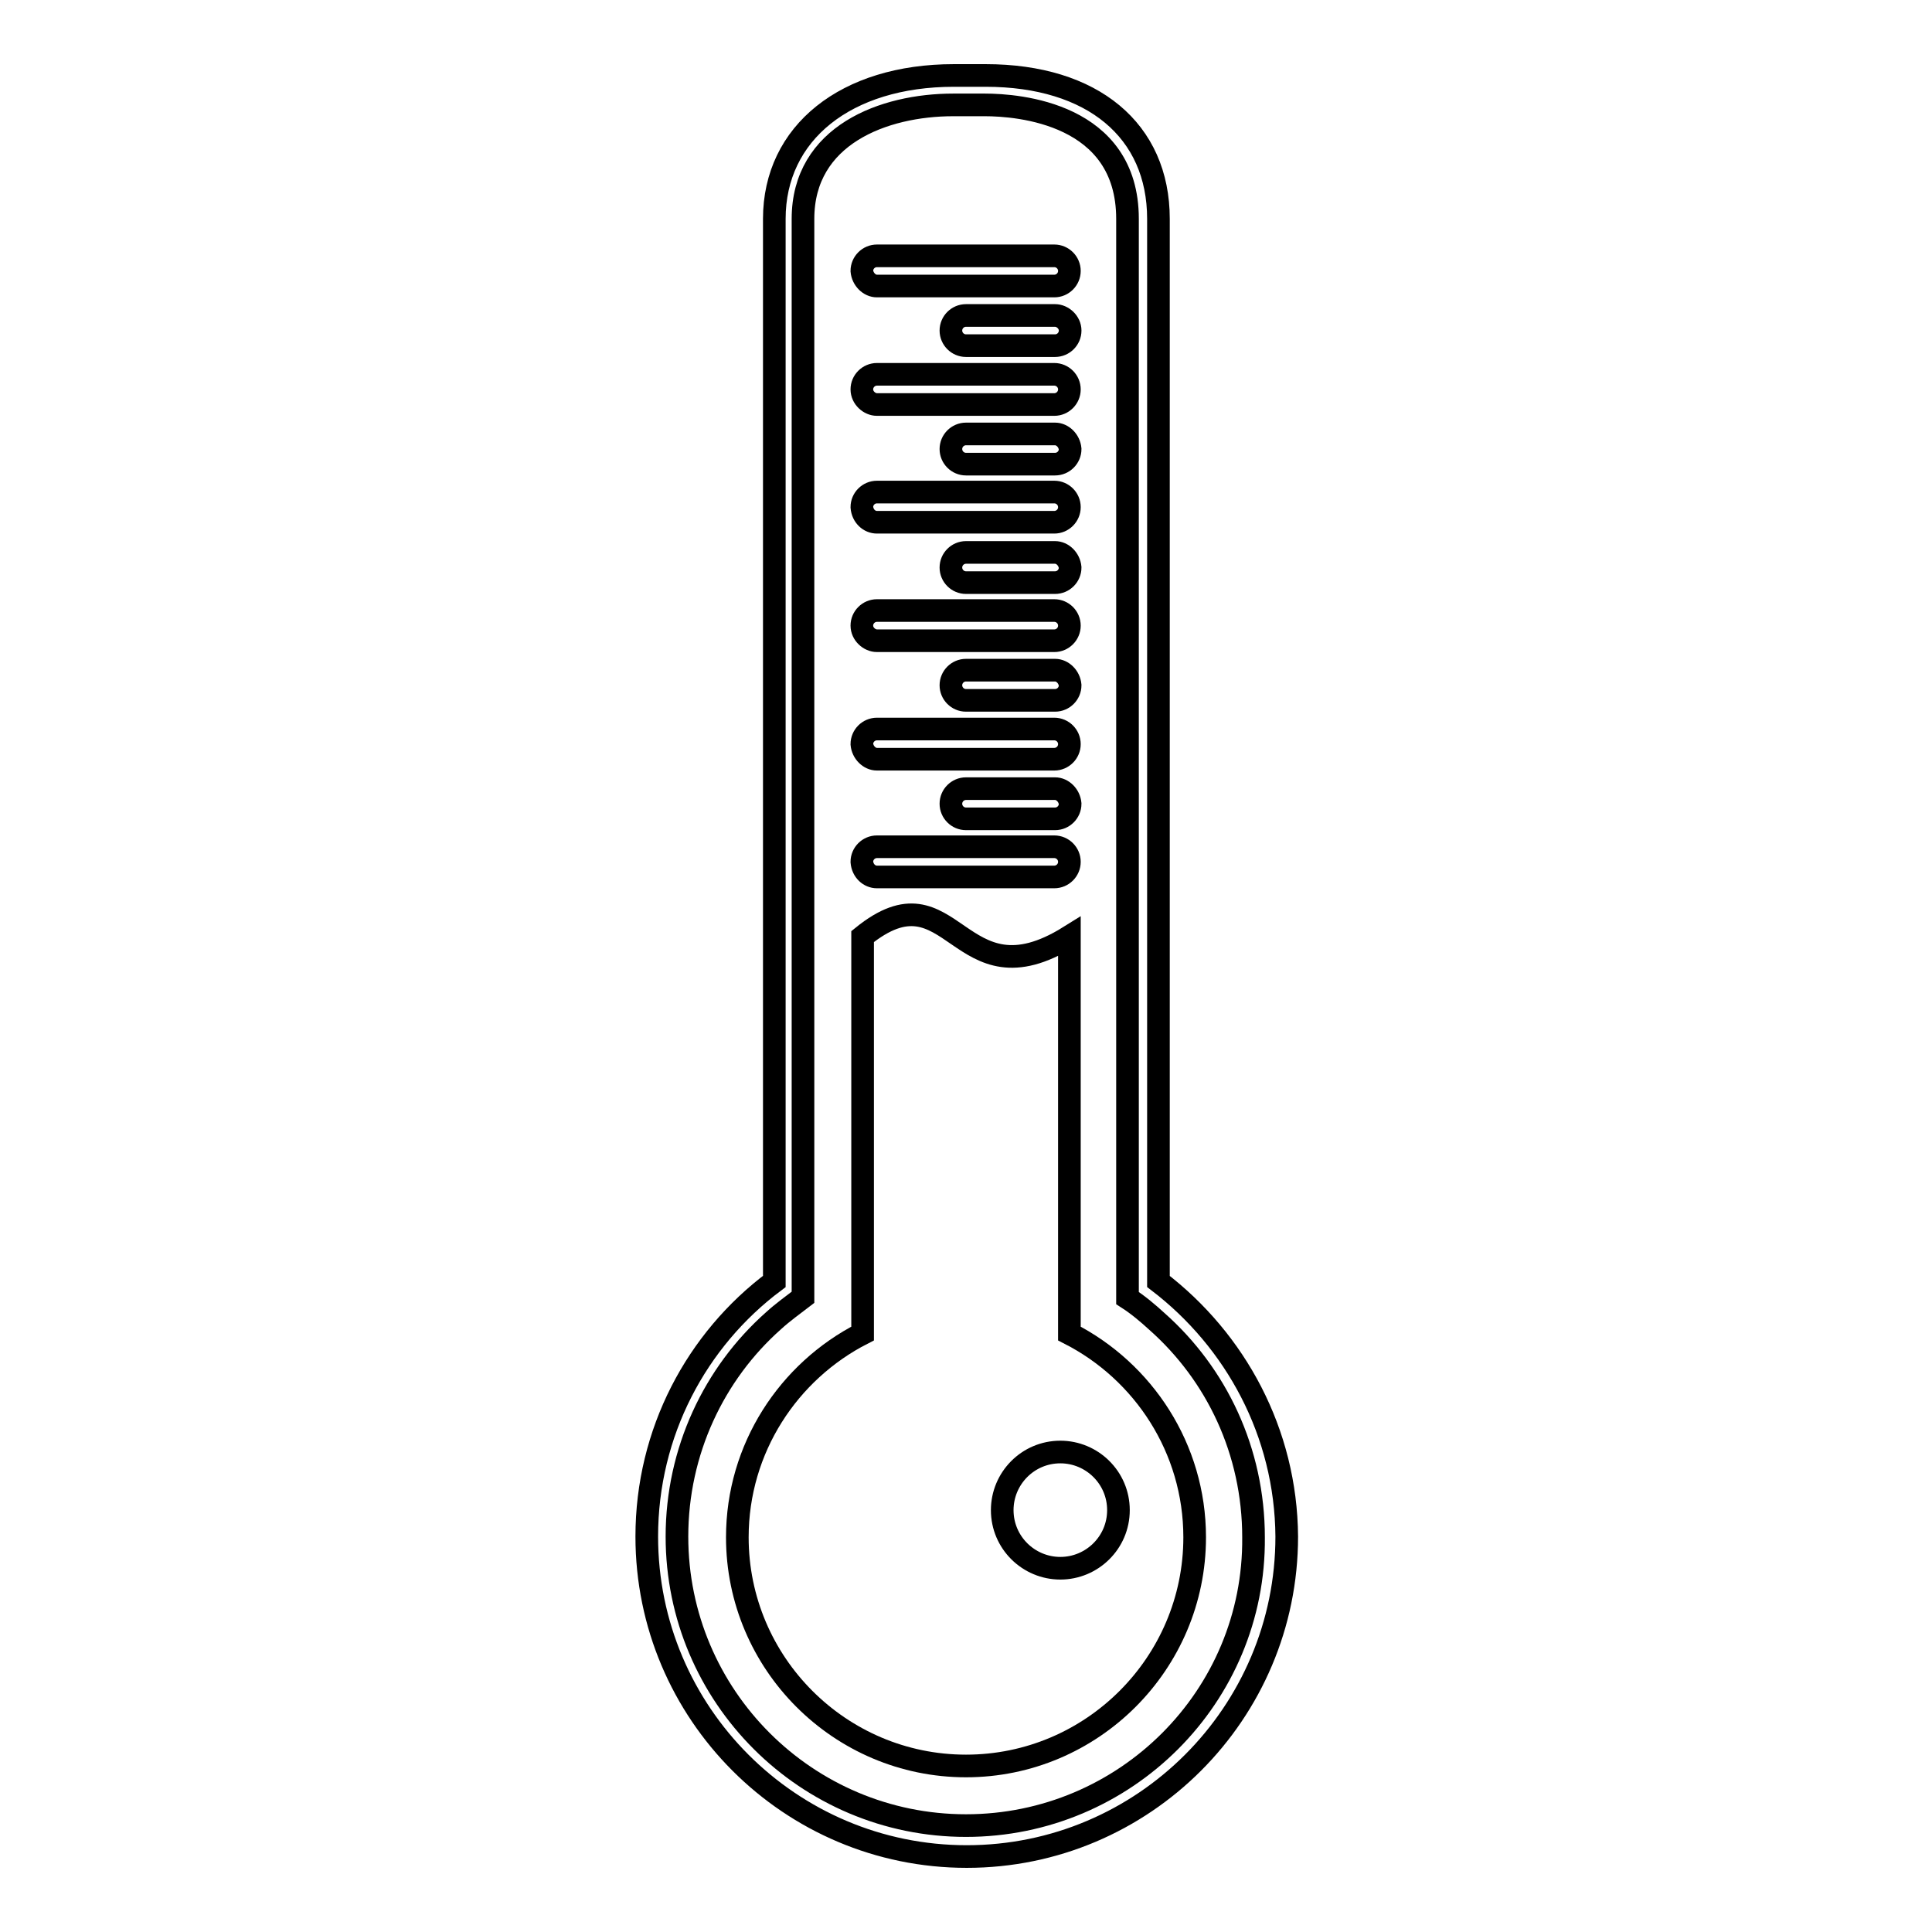
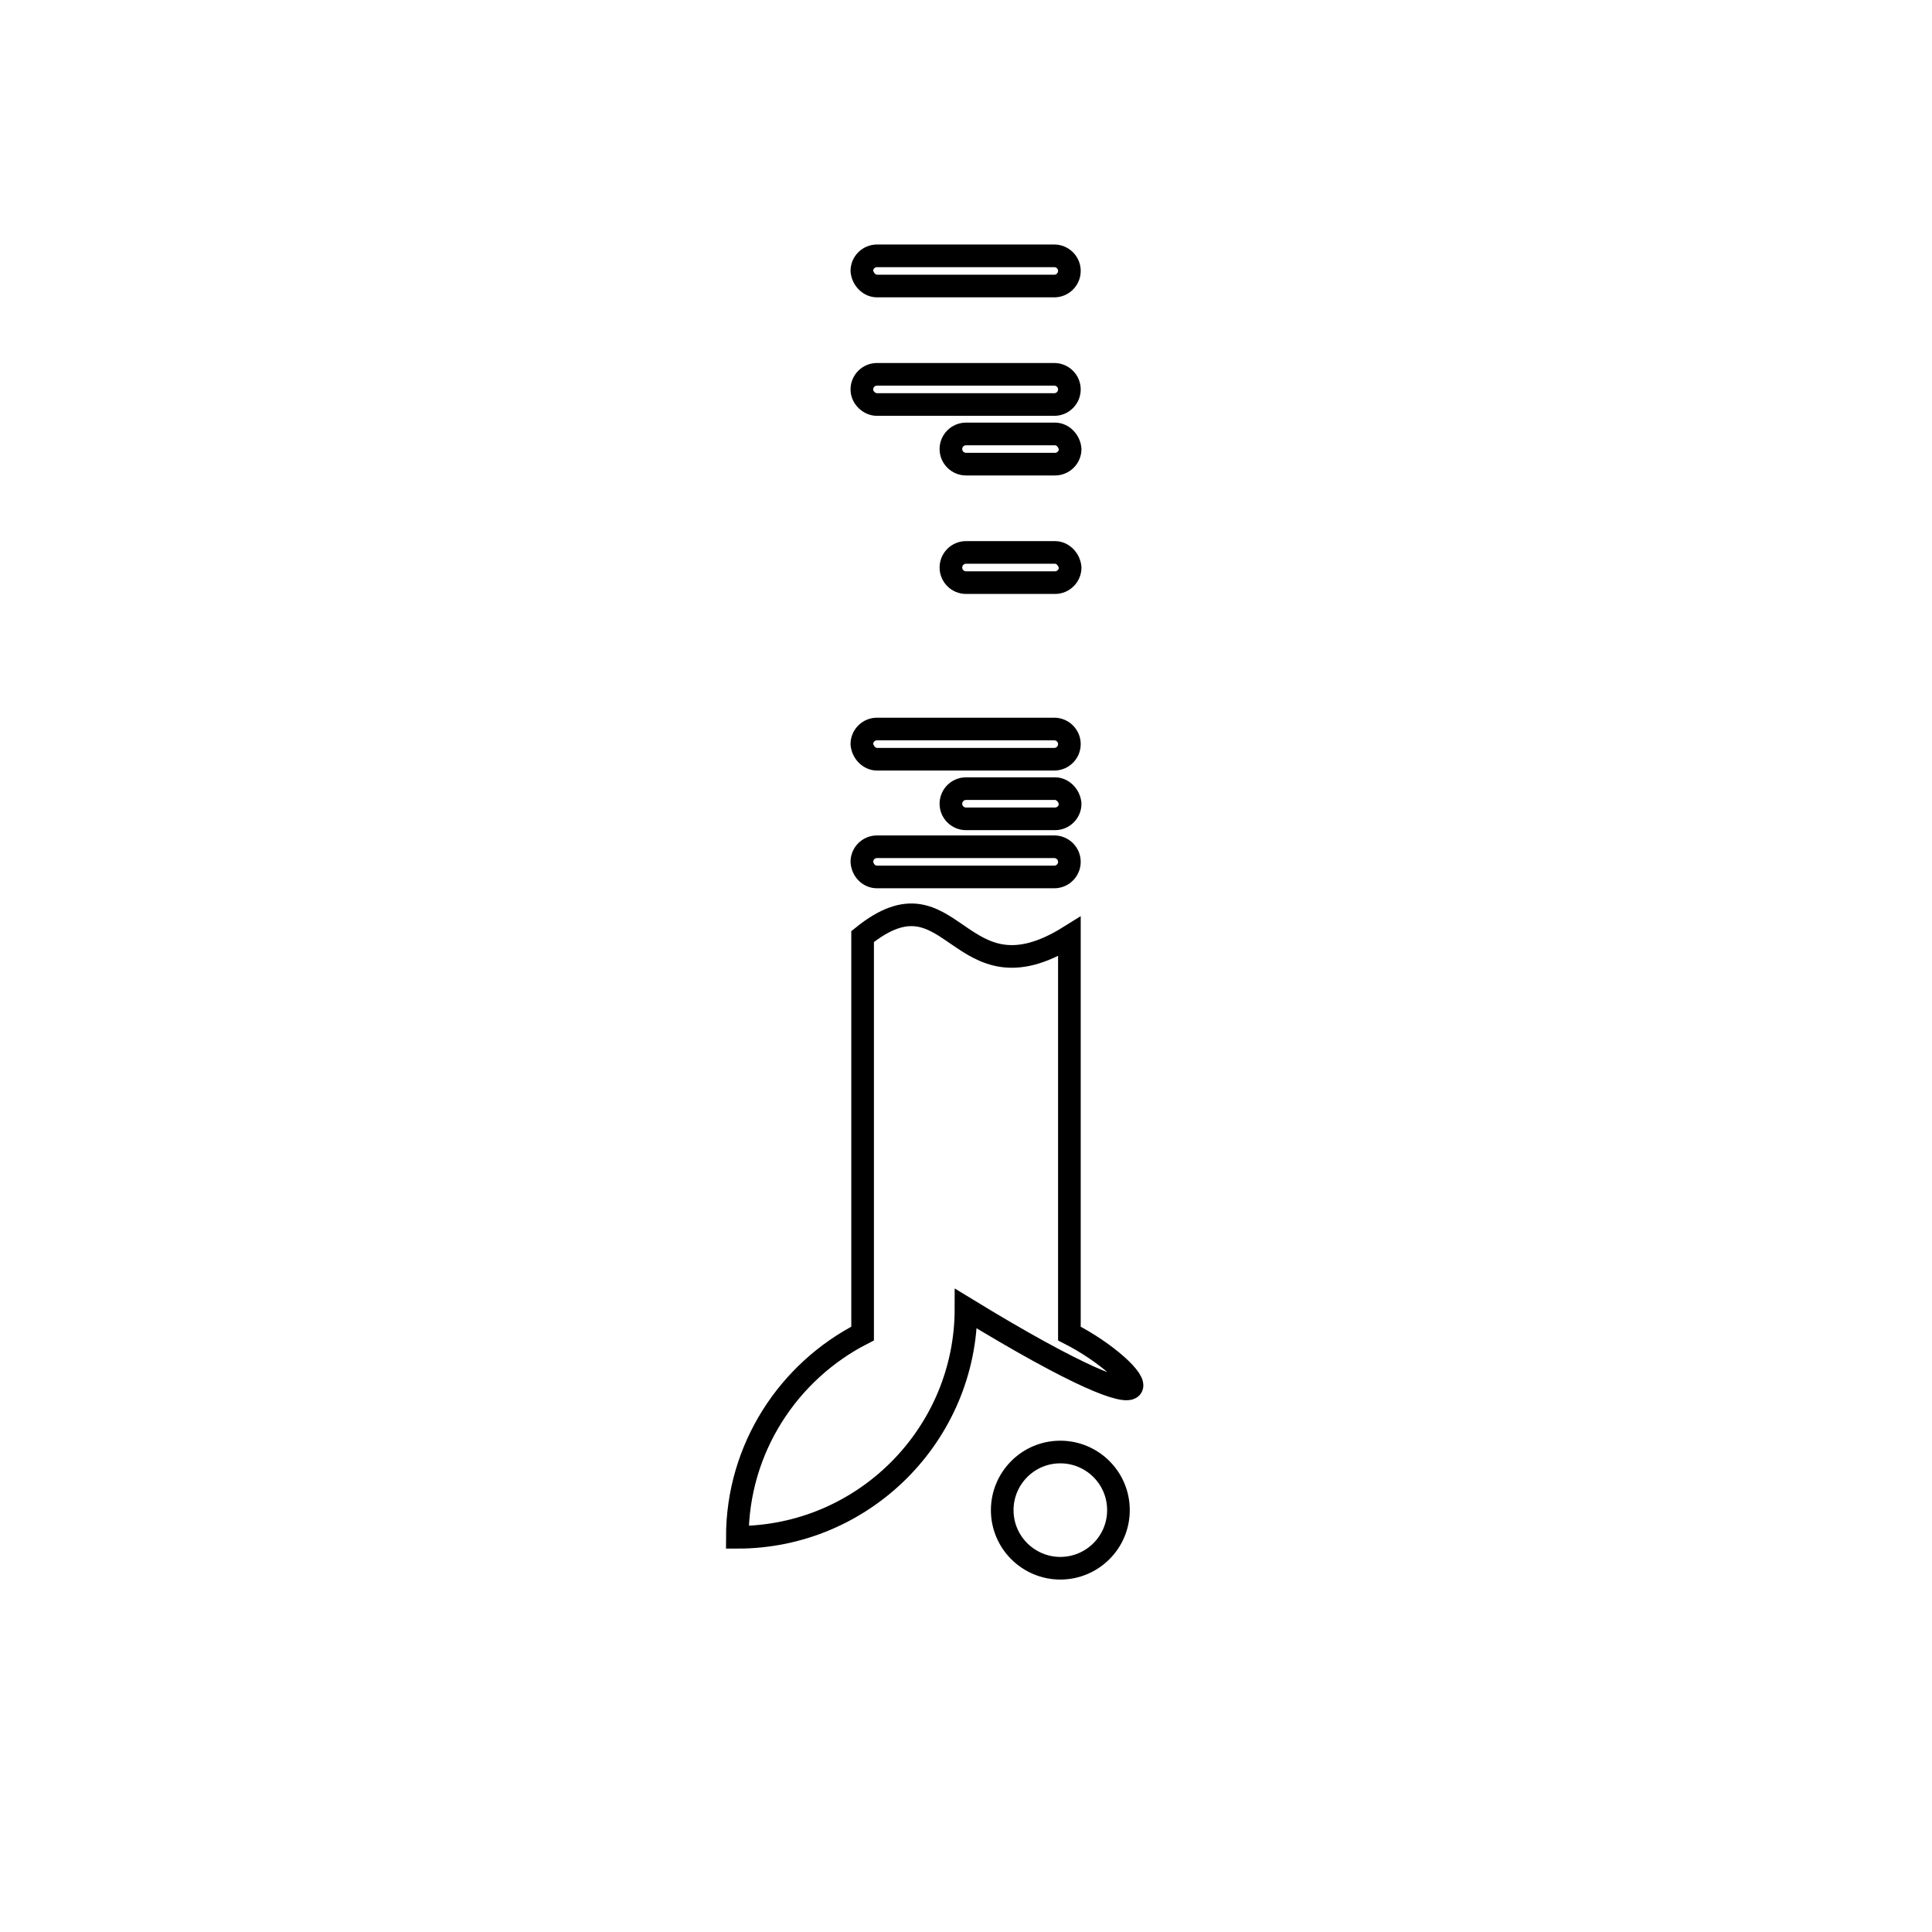
<svg xmlns="http://www.w3.org/2000/svg" version="1.1" x="0px" y="0px" viewBox="0 0 256 256" enable-background="new 0 0 256 256" xml:space="preserve">
  <g>
    <g>
      <g>
        <path stroke-width="3" fill-opacity="0" stroke="#000000" d="M116.2,37.9h23.5c1.1,0,2-0.9,2-2c0-1.1-0.9-2-2-2h-23.5c-1.1,0-2,0.9-2,2C114.3,37,115.2,37.9,116.2,37.9z" />
-         <path stroke-width="3" fill-opacity="0" stroke="#000000" d="M139.8,41.8H128c-1.1,0-2,0.9-2,2s0.9,2,2,2h11.8c1.1,0,2-0.9,2-2S140.8,41.8,139.8,41.8z" />
        <path stroke-width="3" fill-opacity="0" stroke="#000000" d="M116.2,53.6h23.5c1.1,0,2-0.9,2-2s-0.9-2-2-2h-23.5c-1.1,0-2,0.9-2,2S115.2,53.6,116.2,53.6z" />
        <path stroke-width="3" fill-opacity="0" stroke="#000000" d="M139.8,57.5H128c-1.1,0-2,0.9-2,2c0,1.1,0.9,2,2,2h11.8c1.1,0,2-0.9,2-2C141.7,58.4,140.8,57.5,139.8,57.5z" />
-         <path stroke-width="3" fill-opacity="0" stroke="#000000" d="M116.2,69.2h23.5c1.1,0,2-0.9,2-2c0-1.1-0.9-2-2-2h-23.5c-1.1,0-2,0.9-2,2C114.3,68.4,115.2,69.2,116.2,69.2z" />
        <path stroke-width="3" fill-opacity="0" stroke="#000000" d="M139.8,73.2H128c-1.1,0-2,0.9-2,2s0.9,2,2,2h11.8c1.1,0,2-0.9,2-2C141.7,74.1,140.8,73.2,139.8,73.2z" />
-         <path stroke-width="3" fill-opacity="0" stroke="#000000" d="M116.2,84.9h23.5c1.1,0,2-0.9,2-2s-0.9-2-2-2h-23.5c-1.1,0-2,0.9-2,2S115.2,84.9,116.2,84.9z" />
-         <path stroke-width="3" fill-opacity="0" stroke="#000000" d="M139.8,88.8H128c-1.1,0-2,0.9-2,2c0,1.1,0.9,2,2,2h11.8c1.1,0,2-0.9,2-2C141.7,89.7,140.8,88.8,139.8,88.8z" />
        <path stroke-width="3" fill-opacity="0" stroke="#000000" d="M116.2,100.6h23.5c1.1,0,2-0.9,2-2c0-1.1-0.9-2-2-2h-23.5c-1.1,0-2,0.9-2,2C114.3,99.7,115.2,100.6,116.2,100.6z" />
        <path stroke-width="3" fill-opacity="0" stroke="#000000" d="M139.8,104.5H128c-1.1,0-2,0.9-2,2c0,1.1,0.9,2,2,2h11.8c1.1,0,2-0.9,2-2C141.7,105.4,140.8,104.5,139.8,104.5z" />
        <path stroke-width="3" fill-opacity="0" stroke="#000000" d="M116.2,116.2h23.5c1.1,0,2-0.9,2-2c0-1.1-0.9-2-2-2h-23.5c-1.1,0-2,0.9-2,2C114.3,115.4,115.2,116.2,116.2,116.2z" />
-         <path stroke-width="3" fill-opacity="0" stroke="#000000" d="M141.7,176.7v-52.6c-14.9,9.3-15.3-9.8-27.4,0v52.6c-9.8,5-16.6,15.2-16.6,27c0,16.7,13.6,30.3,30.3,30.3c16.7,0,30.3-13.6,30.3-30.3C158.3,191.9,151.5,181.7,141.7,176.7z M140.5,207.8c-4.2,0-7.7-3.4-7.7-7.7c0-4.2,3.4-7.7,7.7-7.7c4.2,0,7.7,3.4,7.7,7.7C148.2,204.4,144.7,207.8,140.5,207.8z" />
-         <path stroke-width="3" fill-opacity="0" stroke="#000000" d="M153.5,169.8V29c0-11.7-8.7-19-22.9-19h-4.2c-14.3,0-23.8,7.6-23.8,19v140.8c-10.3,7.7-16.9,20-16.9,33.8c0,23.4,19,42.4,42.4,42.4s42.4-19,42.4-42.4C170.4,189.8,163.7,177.6,153.5,169.8z M128,241.9c-21.1,0-38.3-17.1-38.3-38.3c0-11.3,4.9-21.6,12.8-28.6c1.2-1.1,2.6-2.1,3.9-3.1V29c0-11.1,10.7-15.1,19.9-15.1h4.2c4.4,0,18.9,1.1,18.9,15.1v143c1.4,0.9,2.7,2,3.9,3.1c7.9,7,12.8,17.2,12.8,28.6C166.3,224.8,149.1,241.9,128,241.9z" />
+         <path stroke-width="3" fill-opacity="0" stroke="#000000" d="M141.7,176.7v-52.6c-14.9,9.3-15.3-9.8-27.4,0v52.6c-9.8,5-16.6,15.2-16.6,27c16.7,0,30.3-13.6,30.3-30.3C158.3,191.9,151.5,181.7,141.7,176.7z M140.5,207.8c-4.2,0-7.7-3.4-7.7-7.7c0-4.2,3.4-7.7,7.7-7.7c4.2,0,7.7,3.4,7.7,7.7C148.2,204.4,144.7,207.8,140.5,207.8z" />
      </g>
      <g />
      <g />
      <g />
      <g />
      <g />
      <g />
      <g />
      <g />
      <g />
      <g />
      <g />
      <g />
      <g />
      <g />
      <g />
    </g>
  </g>
</svg>